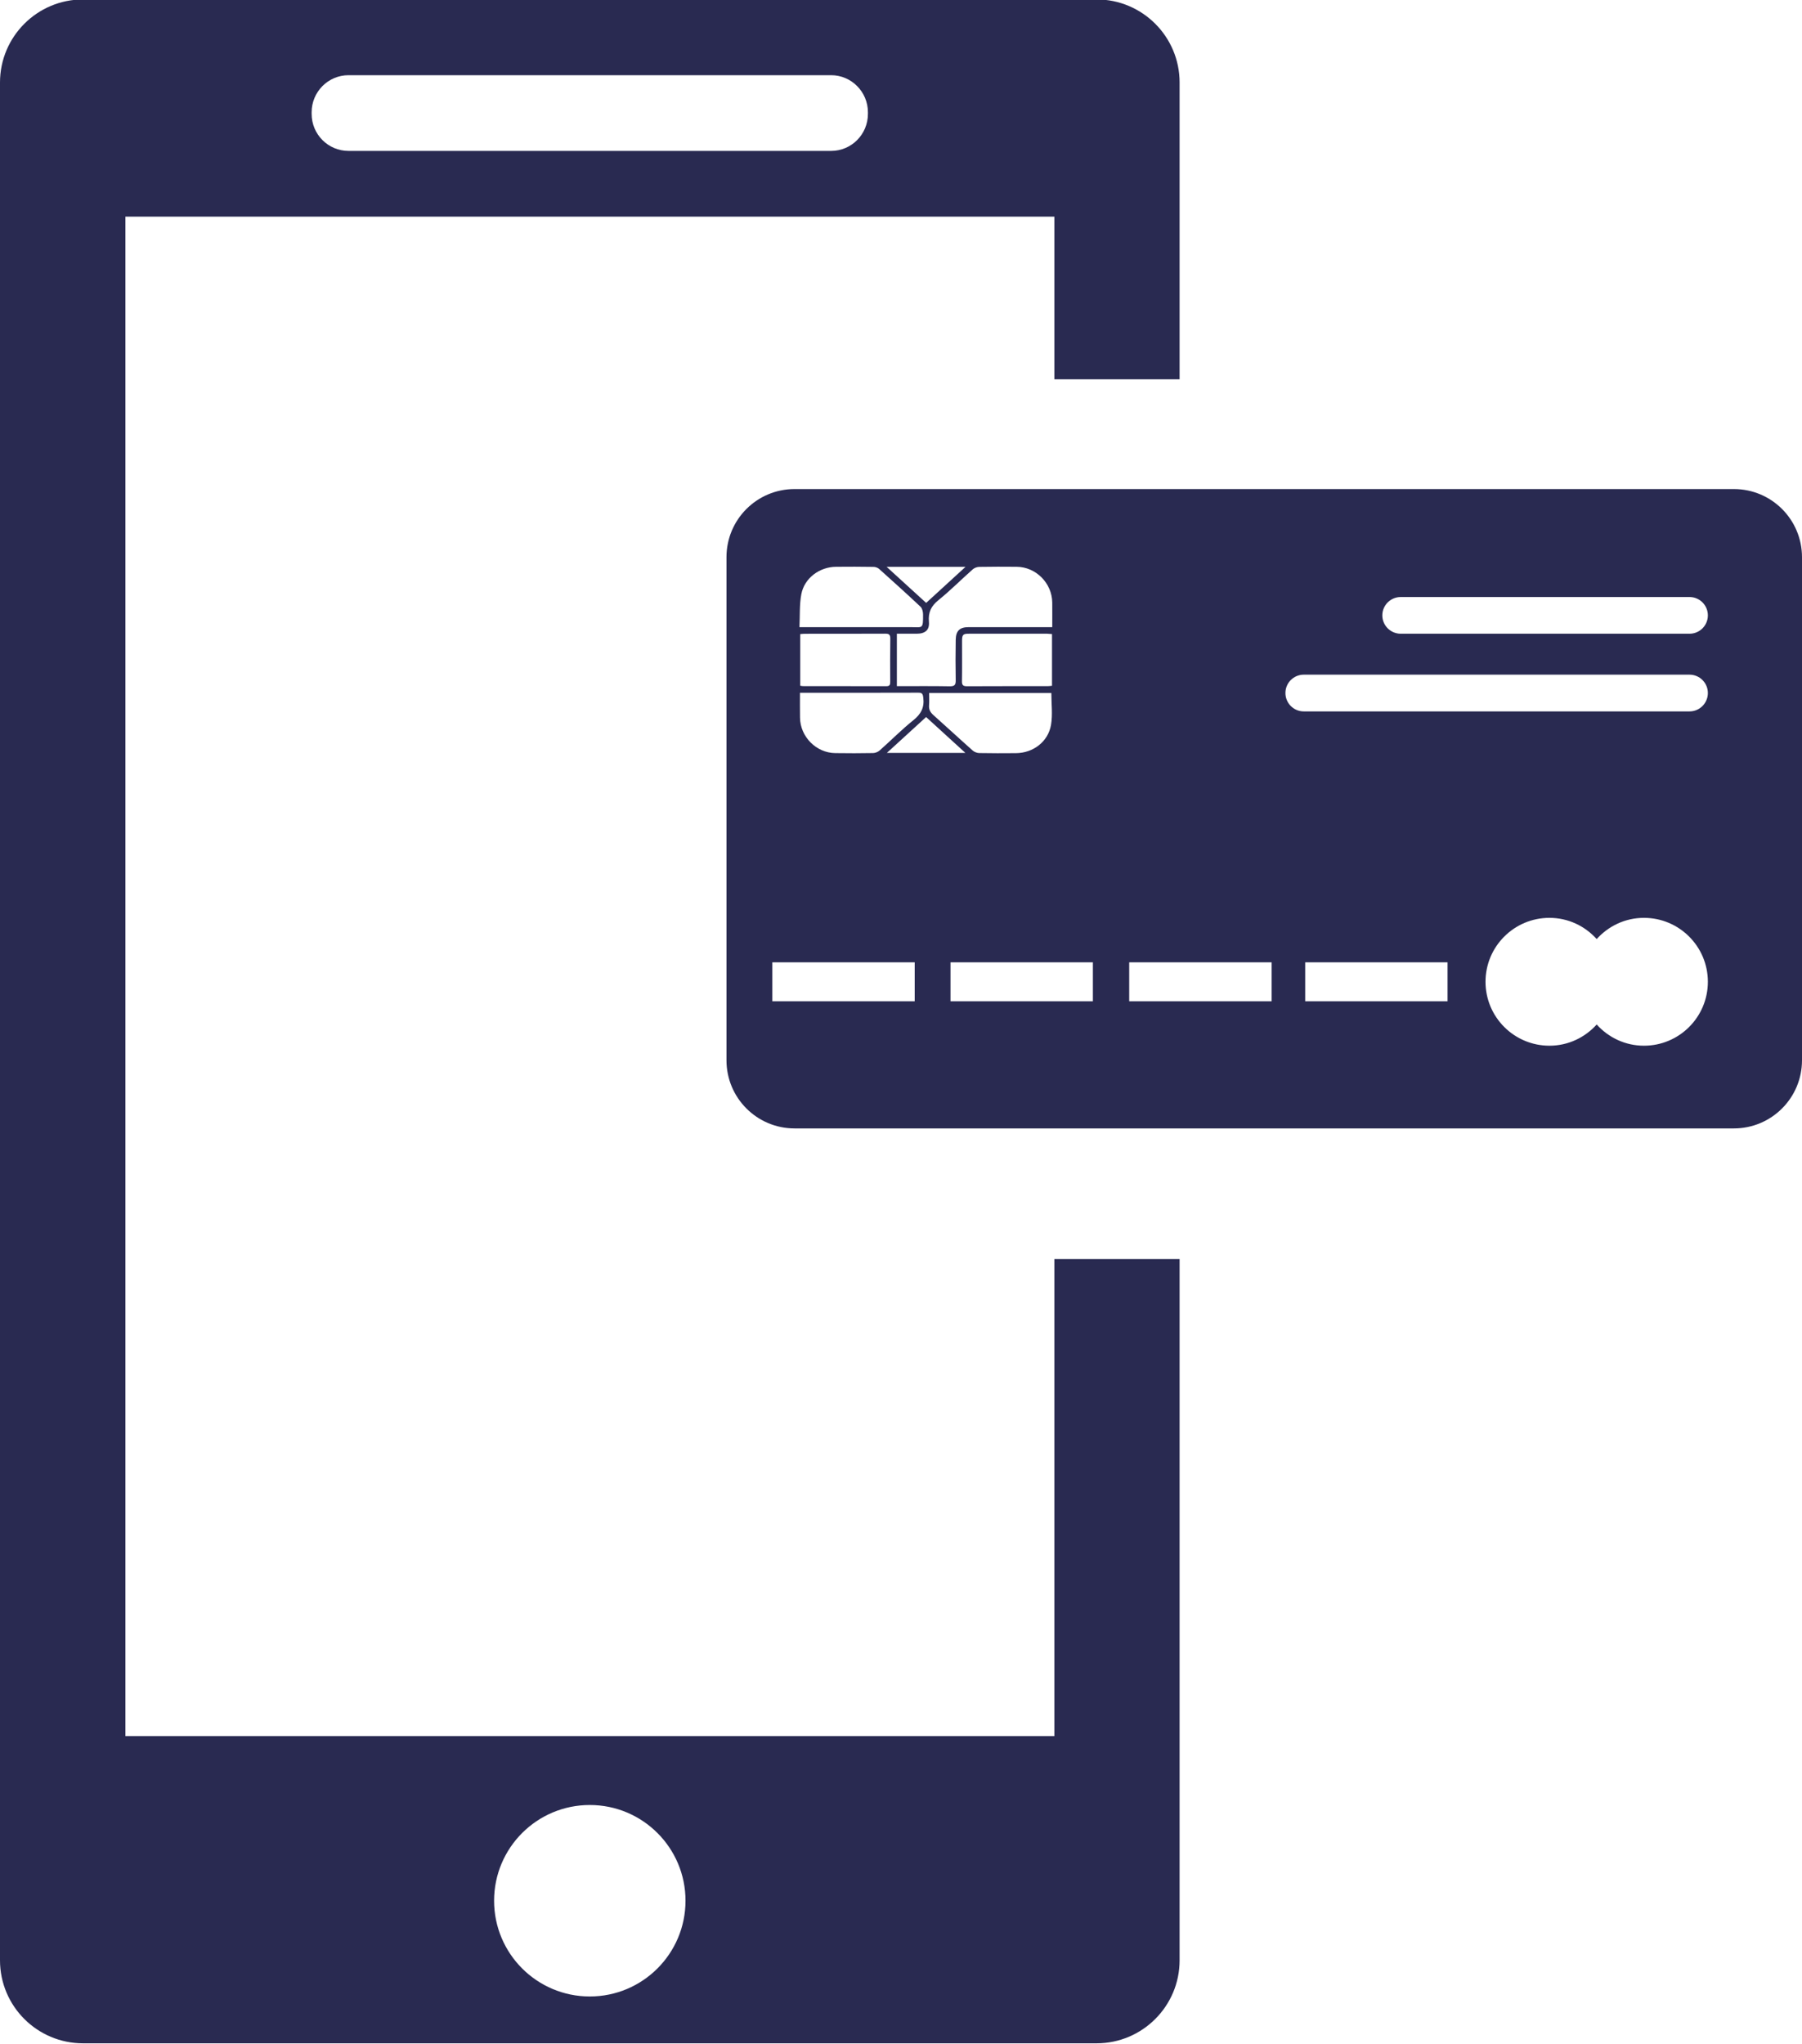
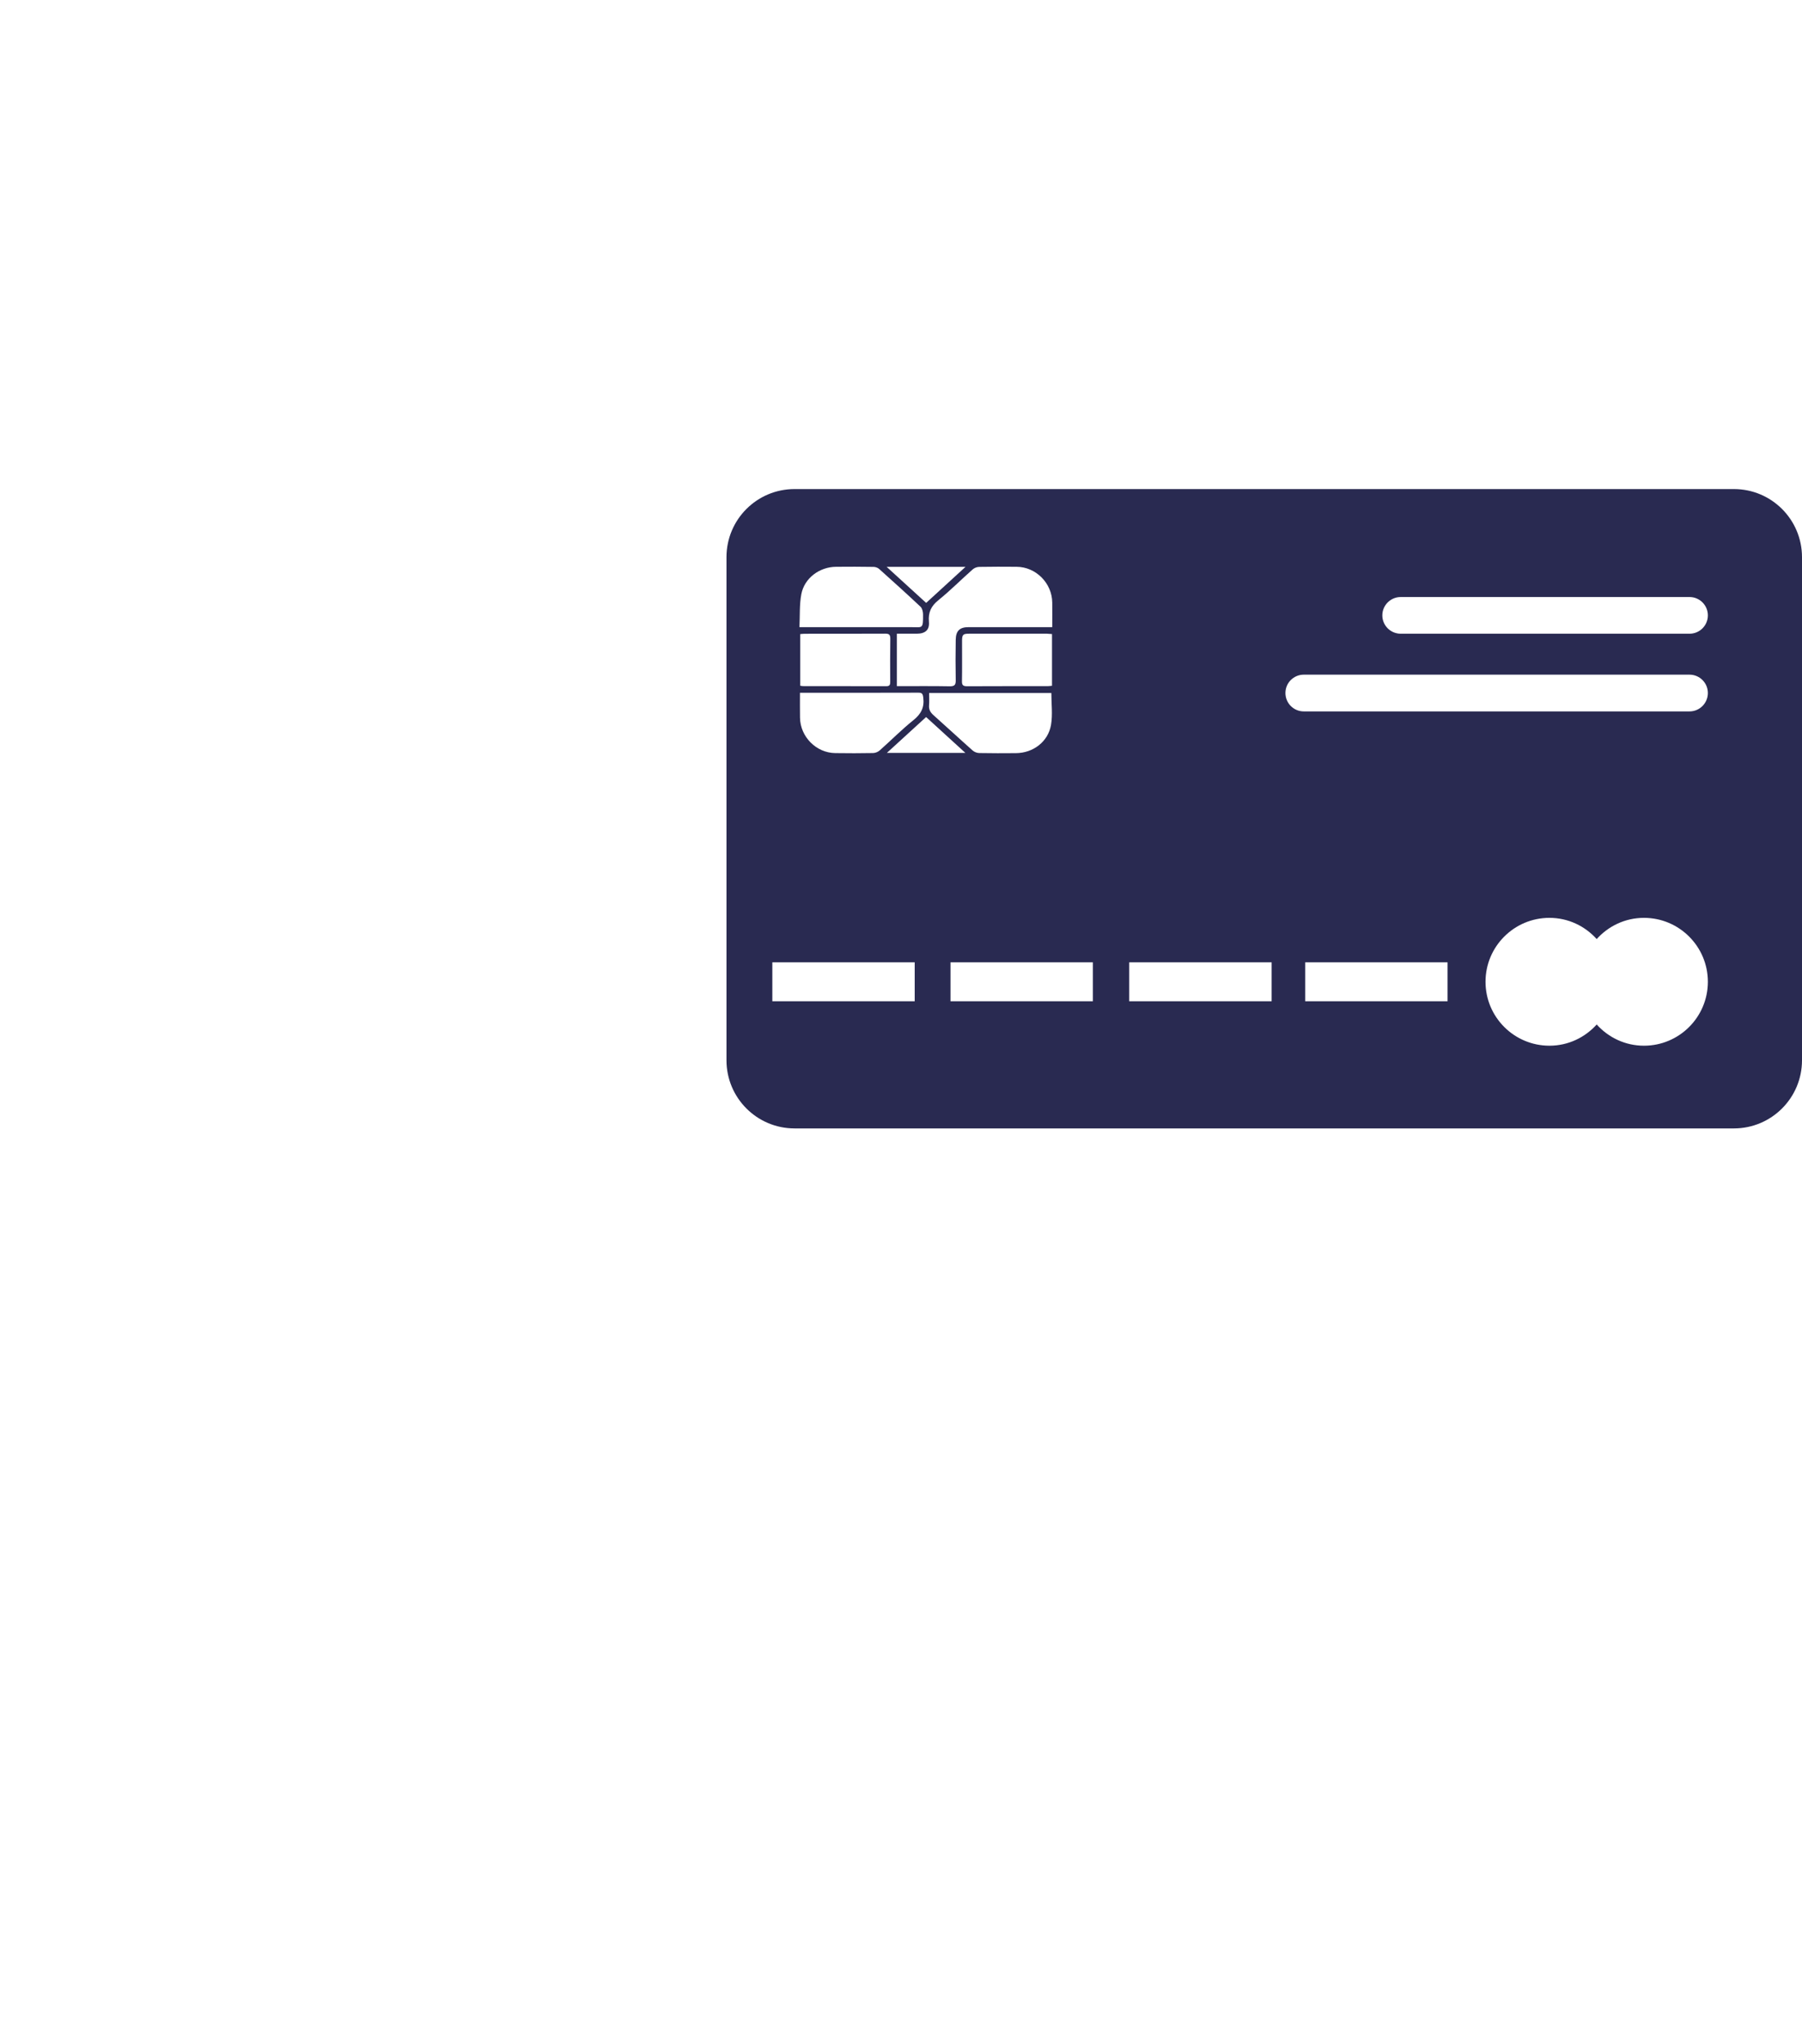
<svg xmlns="http://www.w3.org/2000/svg" fill="#000000" height="170.1" preserveAspectRatio="xMidYMid meet" version="1" viewBox="25.0 15.0 150.0 170.1" width="150" zoomAndPan="magnify">
  <g fill="#292a51" id="change1_1">
    <path d="M 165.637 67.738 L 141.598 67.738 C 140.754 67.738 140.066 67.055 140.066 66.211 C 140.066 65.367 140.754 64.684 141.598 64.684 L 165.637 64.684 C 166.48 64.684 167.164 65.367 167.164 66.211 C 167.164 67.055 166.48 67.738 165.637 67.738 Z M 165.637 74.203 L 133.527 74.203 C 132.684 74.203 132 73.516 132 72.672 C 132 71.828 132.684 71.145 133.527 71.145 L 165.637 71.145 C 166.48 71.145 167.164 71.828 167.164 72.672 C 167.164 73.516 166.48 74.203 165.637 74.203 Z M 161.844 102.023 C 160.277 102.023 158.883 101.336 157.91 100.258 C 156.938 101.336 155.543 102.023 153.977 102.023 C 151.039 102.023 148.656 99.641 148.656 96.703 C 148.656 93.766 151.039 91.383 153.977 91.383 C 155.543 91.383 156.938 92.07 157.91 93.148 C 158.883 92.07 160.277 91.383 161.844 91.383 C 164.781 91.383 167.164 93.766 167.164 96.703 C 167.164 99.641 164.781 102.023 161.844 102.023 Z M 145.496 98.324 L 133.645 98.324 L 133.645 95.086 L 145.496 95.086 Z M 130.852 98.324 L 118.996 98.324 L 118.996 95.086 L 130.852 95.086 Z M 115.973 98.324 L 104.121 98.324 L 104.121 95.086 L 115.973 95.086 Z M 101.141 98.324 L 89.289 98.324 L 89.289 95.086 L 101.141 95.086 Z M 91.703 64.449 C 91.957 63.105 93.223 62.176 94.598 62.168 C 95.637 62.16 96.676 62.156 97.715 62.176 C 97.875 62.176 98.07 62.246 98.188 62.355 C 99.344 63.391 100.496 64.43 101.625 65.492 C 101.766 65.625 101.832 65.902 101.836 66.113 C 101.848 67.398 101.789 67.188 100.793 67.191 C 97.898 67.195 95.004 67.191 92.105 67.191 C 91.957 67.191 91.805 67.191 91.547 67.191 C 91.594 66.23 91.539 65.32 91.703 64.449 Z M 105.371 62.172 C 104.238 63.211 103.18 64.18 102.094 65.172 C 101.02 64.191 99.953 63.219 98.805 62.172 C 101.035 62.172 103.141 62.172 105.371 62.172 Z M 112.191 72.102 C 109.965 72.102 107.734 72.098 105.504 72.109 C 105.184 72.109 105.066 72.031 105.074 71.691 C 105.094 70.57 105.078 69.449 105.082 68.328 C 105.082 67.82 105.164 67.738 105.648 67.738 C 107.824 67.738 109.996 67.738 112.172 67.738 C 112.293 67.742 112.414 67.754 112.57 67.766 C 112.57 69.223 112.57 70.633 112.57 72.07 C 112.434 72.082 112.312 72.102 112.191 72.102 Z M 102.695 74.508 C 102.434 74.273 102.305 74.035 102.336 73.684 C 102.363 73.355 102.34 73.027 102.34 72.672 C 105.793 72.672 109.164 72.672 112.516 72.672 C 112.516 73.574 112.633 74.473 112.488 75.324 C 112.246 76.73 111 77.664 109.574 77.676 C 108.551 77.684 107.527 77.688 106.504 77.668 C 106.32 77.664 106.098 77.578 105.961 77.453 C 104.863 76.48 103.789 75.48 102.695 74.508 Z M 102.09 74.672 C 103.168 75.652 104.23 76.625 105.359 77.656 C 103.148 77.656 101.039 77.656 98.824 77.656 C 99.941 76.633 101.004 75.664 102.09 74.672 Z M 91.613 72.066 C 91.613 70.613 91.613 69.207 91.613 67.77 C 91.754 67.758 91.871 67.742 91.992 67.742 C 94.223 67.738 96.449 67.746 98.676 67.734 C 98.996 67.73 99.113 67.809 99.109 68.148 C 99.09 69.336 99.098 70.527 99.102 71.719 C 99.105 71.953 99.082 72.109 98.777 72.105 C 96.465 72.098 94.152 72.102 91.844 72.098 C 91.777 72.098 91.711 72.082 91.613 72.066 Z M 92.004 72.652 C 95.145 72.652 98.285 72.656 101.43 72.645 C 101.754 72.641 101.816 72.734 101.855 73.059 C 101.957 73.867 101.672 74.418 101.035 74.93 C 100.055 75.715 99.168 76.617 98.223 77.453 C 98.086 77.574 97.867 77.664 97.684 77.668 C 96.633 77.688 95.582 77.688 94.527 77.672 C 92.945 77.656 91.613 76.312 91.594 74.723 C 91.582 74.047 91.59 73.371 91.59 72.652 C 91.781 72.652 91.891 72.652 92.004 72.652 Z M 106.508 62.176 C 107.547 62.156 108.586 62.16 109.625 62.168 C 111.23 62.18 112.57 63.523 112.59 65.141 C 112.598 65.805 112.59 66.465 112.59 67.191 C 112.395 67.191 112.234 67.191 112.074 67.191 C 109.926 67.191 107.777 67.191 105.629 67.191 C 104.891 67.191 104.566 67.488 104.555 68.246 C 104.535 69.367 104.535 70.488 104.555 71.613 C 104.559 71.977 104.477 72.117 104.07 72.113 C 102.617 72.086 101.16 72.102 99.656 72.102 C 99.656 70.637 99.656 69.215 99.656 67.738 C 100.215 67.738 100.762 67.742 101.312 67.738 C 102.02 67.734 102.387 67.426 102.324 66.738 C 102.258 65.961 102.504 65.434 103.121 64.941 C 104.109 64.141 105.012 63.23 105.965 62.387 C 106.102 62.262 106.32 62.18 106.508 62.176 Z M 169.332 55.699 L 91.141 55.699 C 88.008 55.699 85.473 58.234 85.473 61.367 L 85.473 103.238 C 85.473 106.367 88.008 108.906 91.141 108.906 L 169.332 108.906 C 172.461 108.906 175 106.367 175 103.238 L 175 61.367 C 175 58.234 172.461 55.699 169.332 55.699" />
-     <path d="M 97.246 24.477 C 97.246 26.184 95.875 27.559 94.18 27.559 L 54.012 27.559 C 52.316 27.559 50.941 26.184 50.941 24.477 L 50.941 24.34 C 50.941 22.645 52.316 21.258 54.012 21.258 L 94.18 21.258 C 95.875 21.258 97.246 22.645 97.246 24.34 Z M 74.094 165.211 C 78.496 165.211 82.062 168.777 82.062 173.176 C 82.062 177.578 78.496 181.145 74.094 181.145 C 69.695 181.145 66.129 177.578 66.129 173.176 C 66.129 168.777 69.695 165.211 74.094 165.211 Z M 123.191 46.562 L 123.191 21.867 C 123.191 18.051 120.094 14.953 116.277 14.953 L 31.914 14.953 C 28.094 14.953 25 18.051 25 21.867 L 25 178.133 C 25 181.949 28.094 185.043 31.914 185.043 L 116.277 185.043 C 120.094 185.043 123.191 181.949 123.191 178.133 L 123.191 119.781 L 112.766 119.781 L 112.766 159.477 L 35.438 159.477 L 35.438 33.027 L 112.766 33.027 L 112.766 46.562 L 123.191 46.562" />
  </g>
</svg>